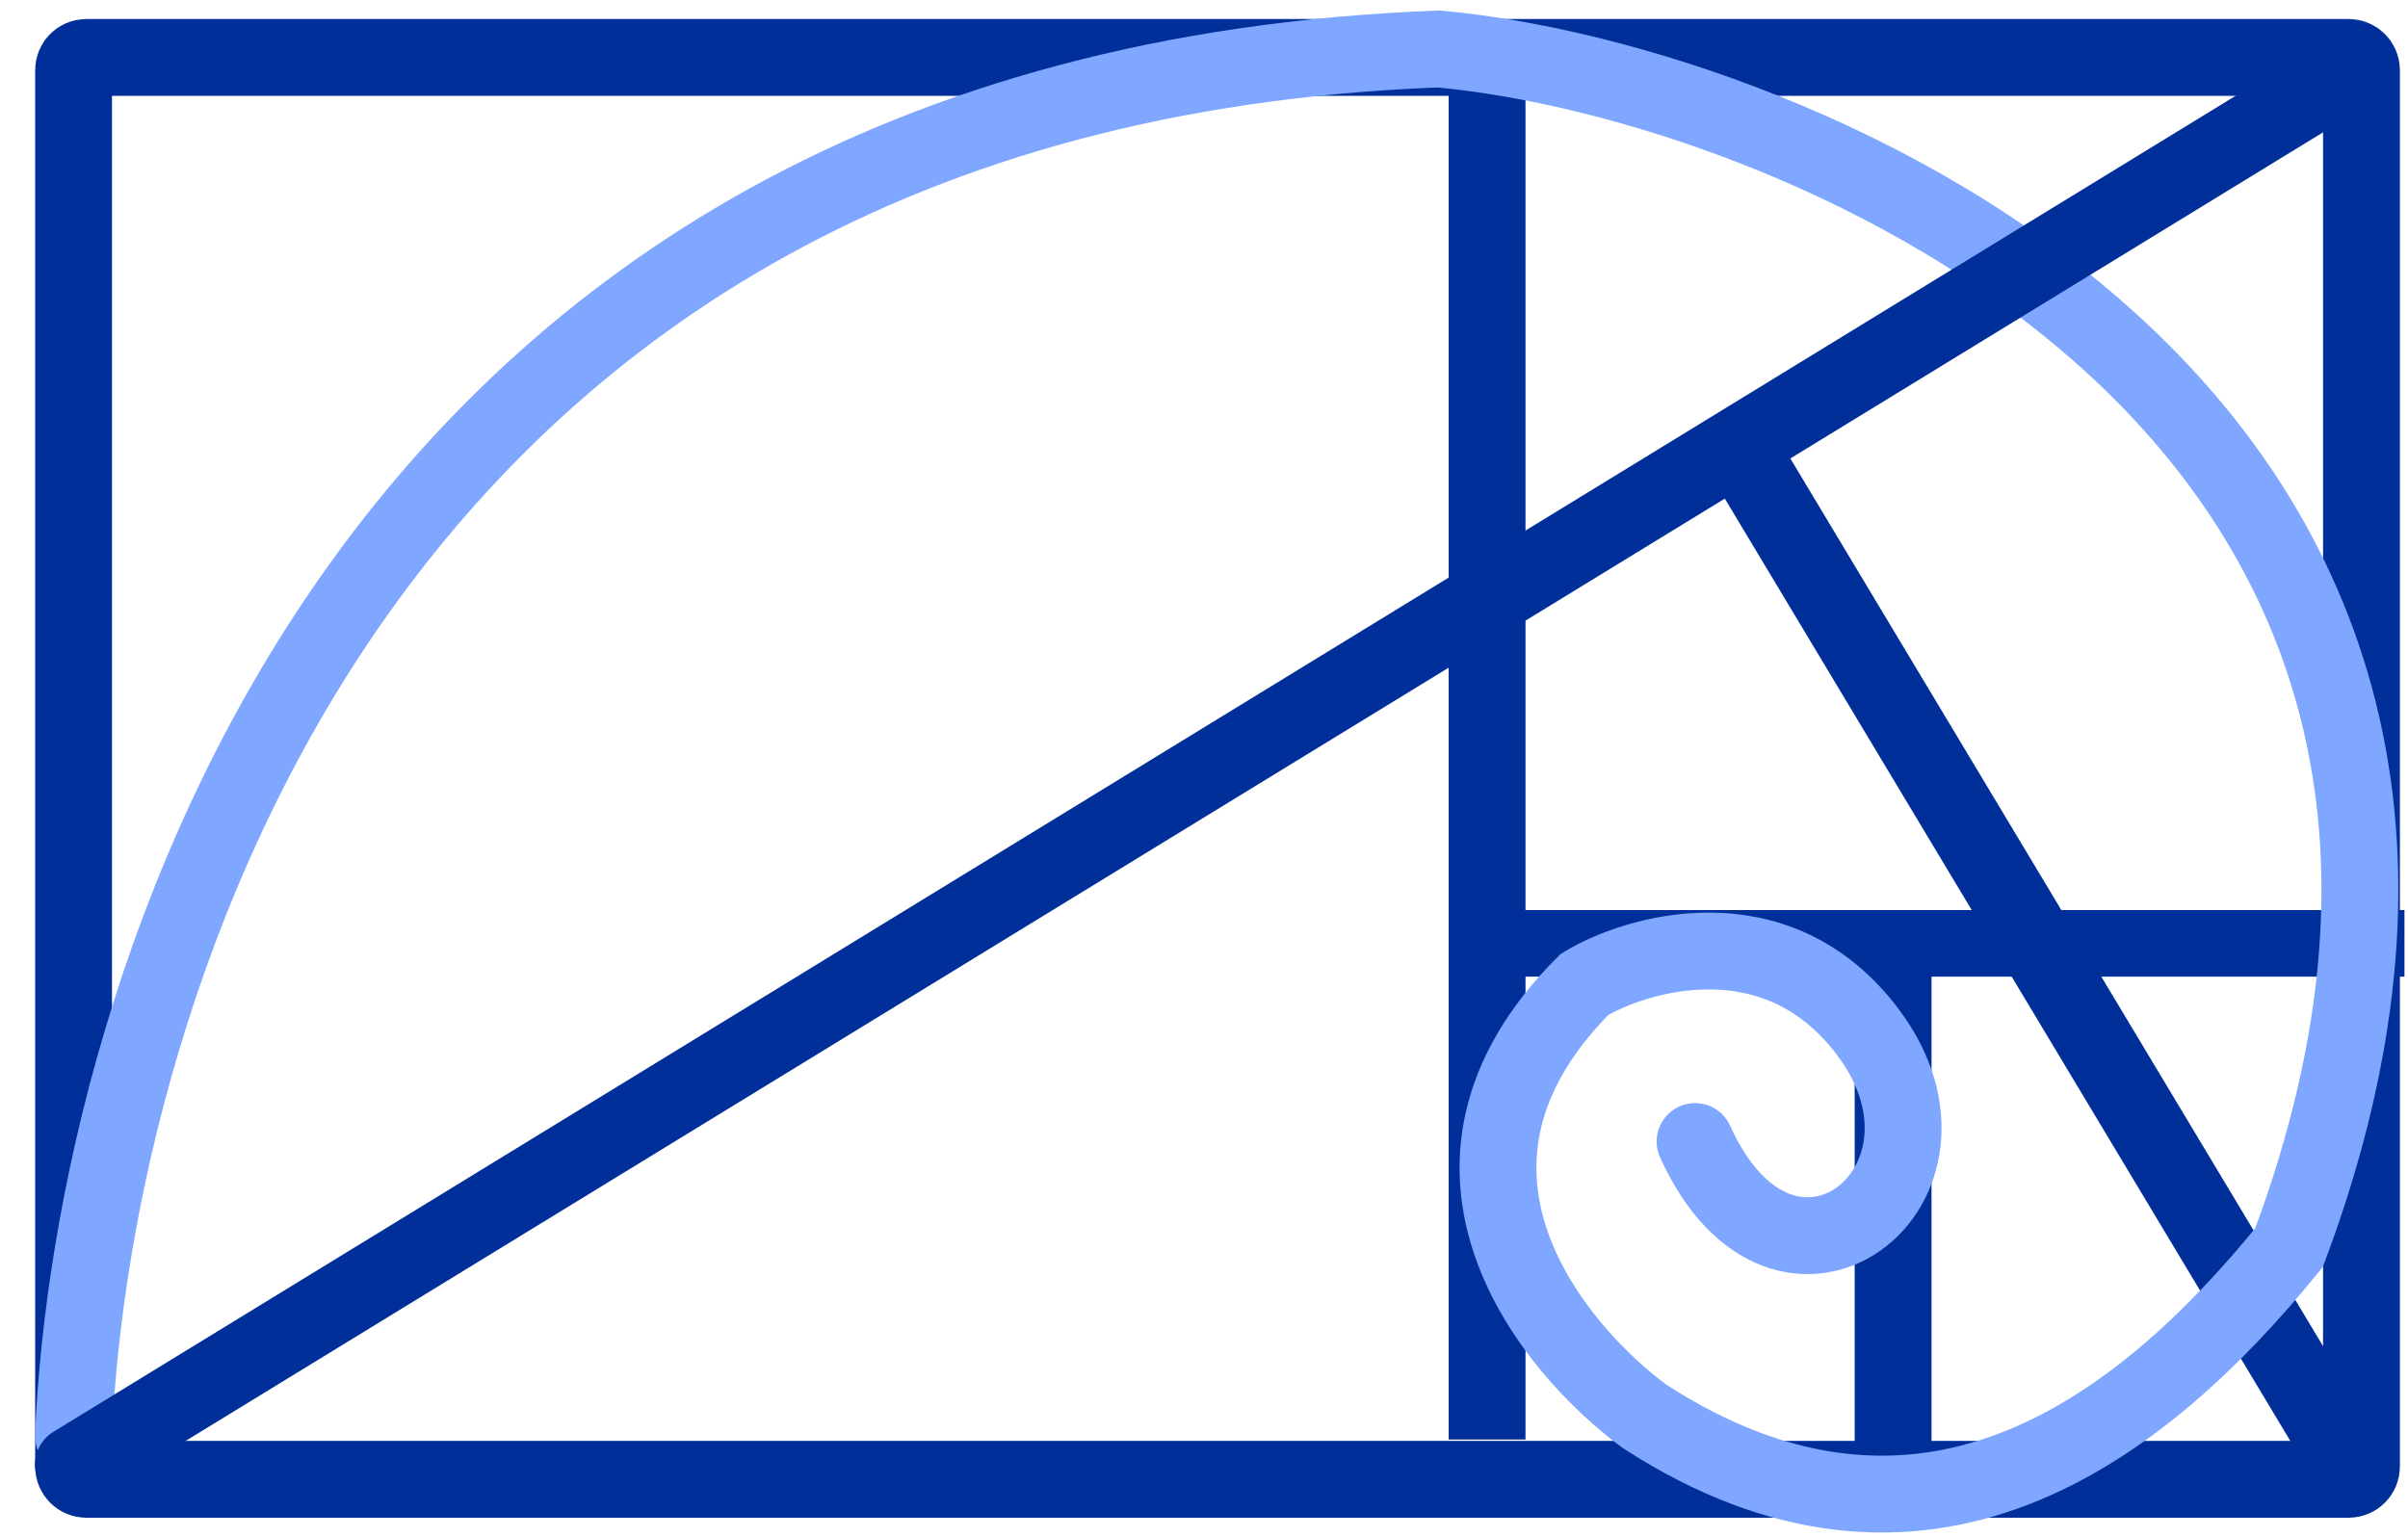
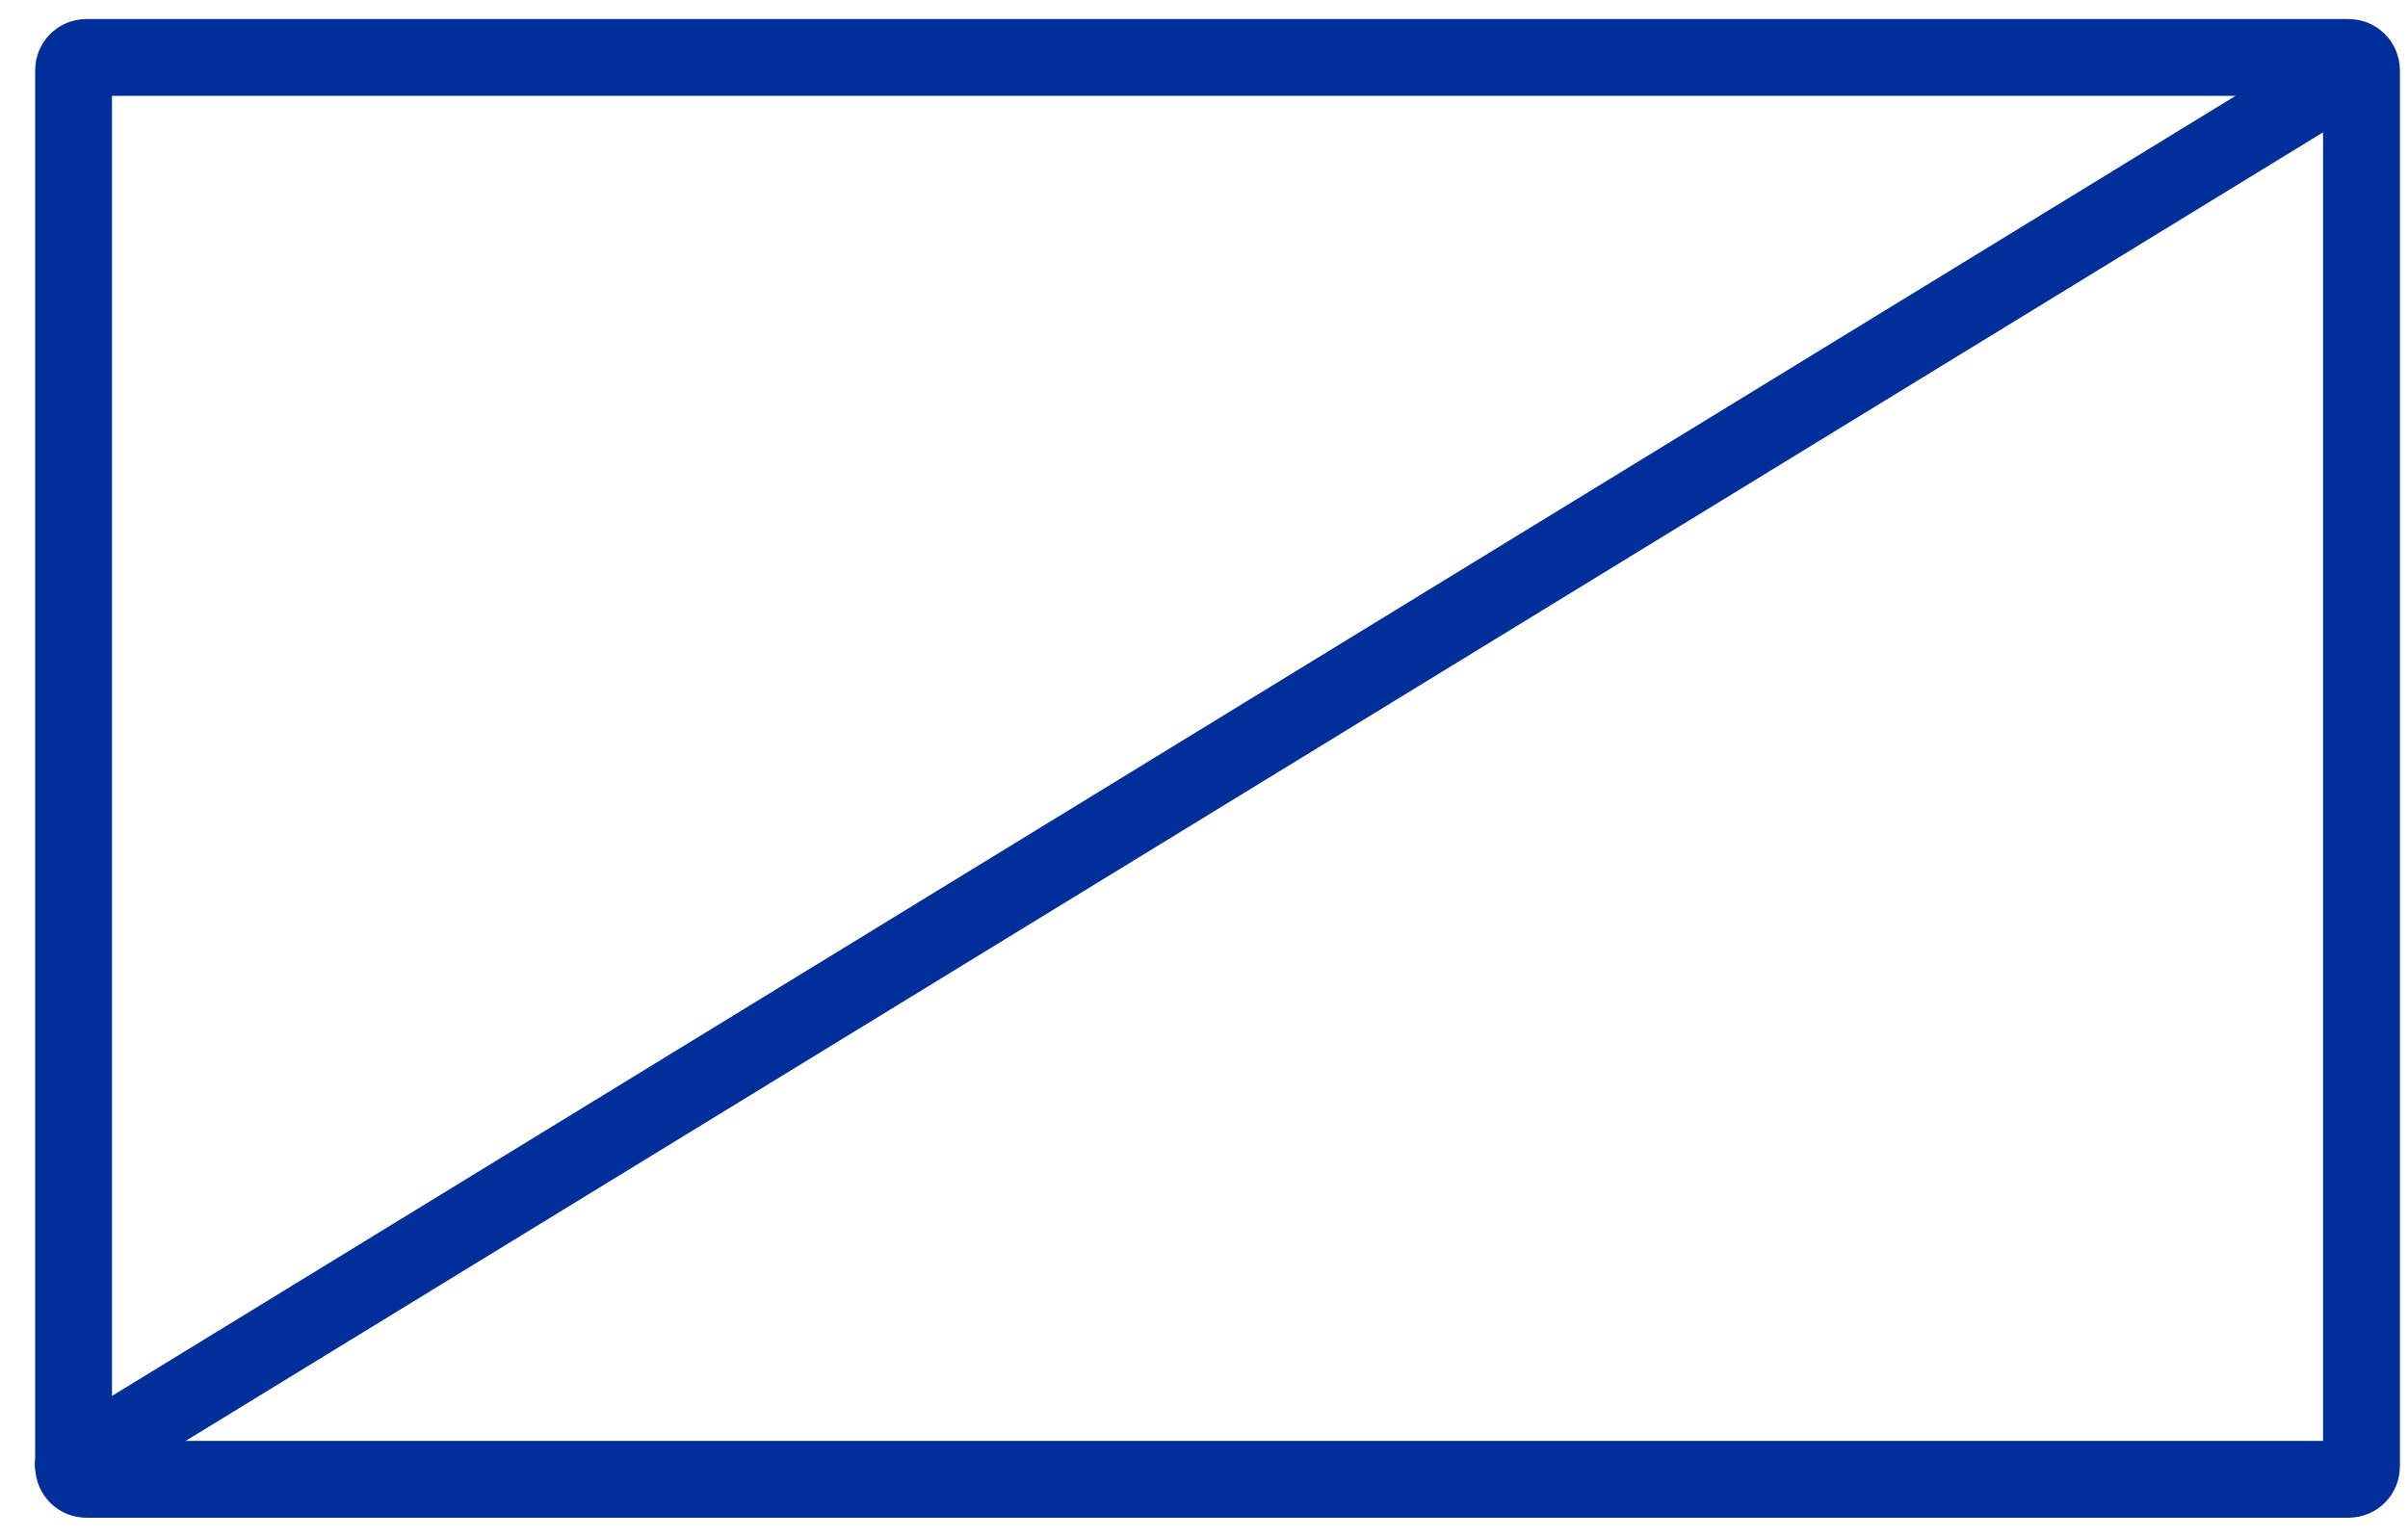
<svg xmlns="http://www.w3.org/2000/svg" width="47" height="30" viewBox="0 0 47 30" fill="none">
-   <path d="M29.025 18.416H46.931" stroke="#002F9A" stroke-width="1.3" />
-   <path d="M36.95 18.318V29.472" stroke="#002F9A" stroke-width="1.5" />
-   <path d="M45.855 28.592L34.113 9.022" stroke="#002F9A" stroke-width="1.5" />
-   <path d="M29.025 1.391V28.102" stroke="#002F9A" stroke-width="1.5" />
  <path d="M1.686 1.121H45.842C45.98 1.121 46.092 1.233 46.092 1.371V28.629C46.092 28.767 45.98 28.879 45.842 28.879H1.686C1.547 28.879 1.436 28.767 1.436 28.629V1.371C1.436 1.233 1.547 1.121 1.686 1.121Z" stroke="#002F9A" stroke-width="1.5" />
-   <path d="M1.433 28.033C1.808 19.485 6.861 1.756 28.078 0.956C35 1.581 50.803 7.994 44.678 24.356C41.733 27.984 37.501 31.15 32.096 27.648C30.345 26.355 27.323 22.821 30.926 19.218C31.885 18.634 34.659 17.75 36.461 20.152C38.712 23.154 34.839 26.163 33.085 22.284" stroke="#80A7FF" stroke-width="1.5" stroke-linecap="round" />
  <path d="M1.041 27.952C0.688 28.169 0.577 28.63 0.793 28.983C1.009 29.337 1.471 29.448 1.824 29.231L1.041 27.952ZM1.824 29.231L46.246 2.03L45.463 0.751L1.041 27.952L1.824 29.231Z" fill="#002F9A" />
</svg>